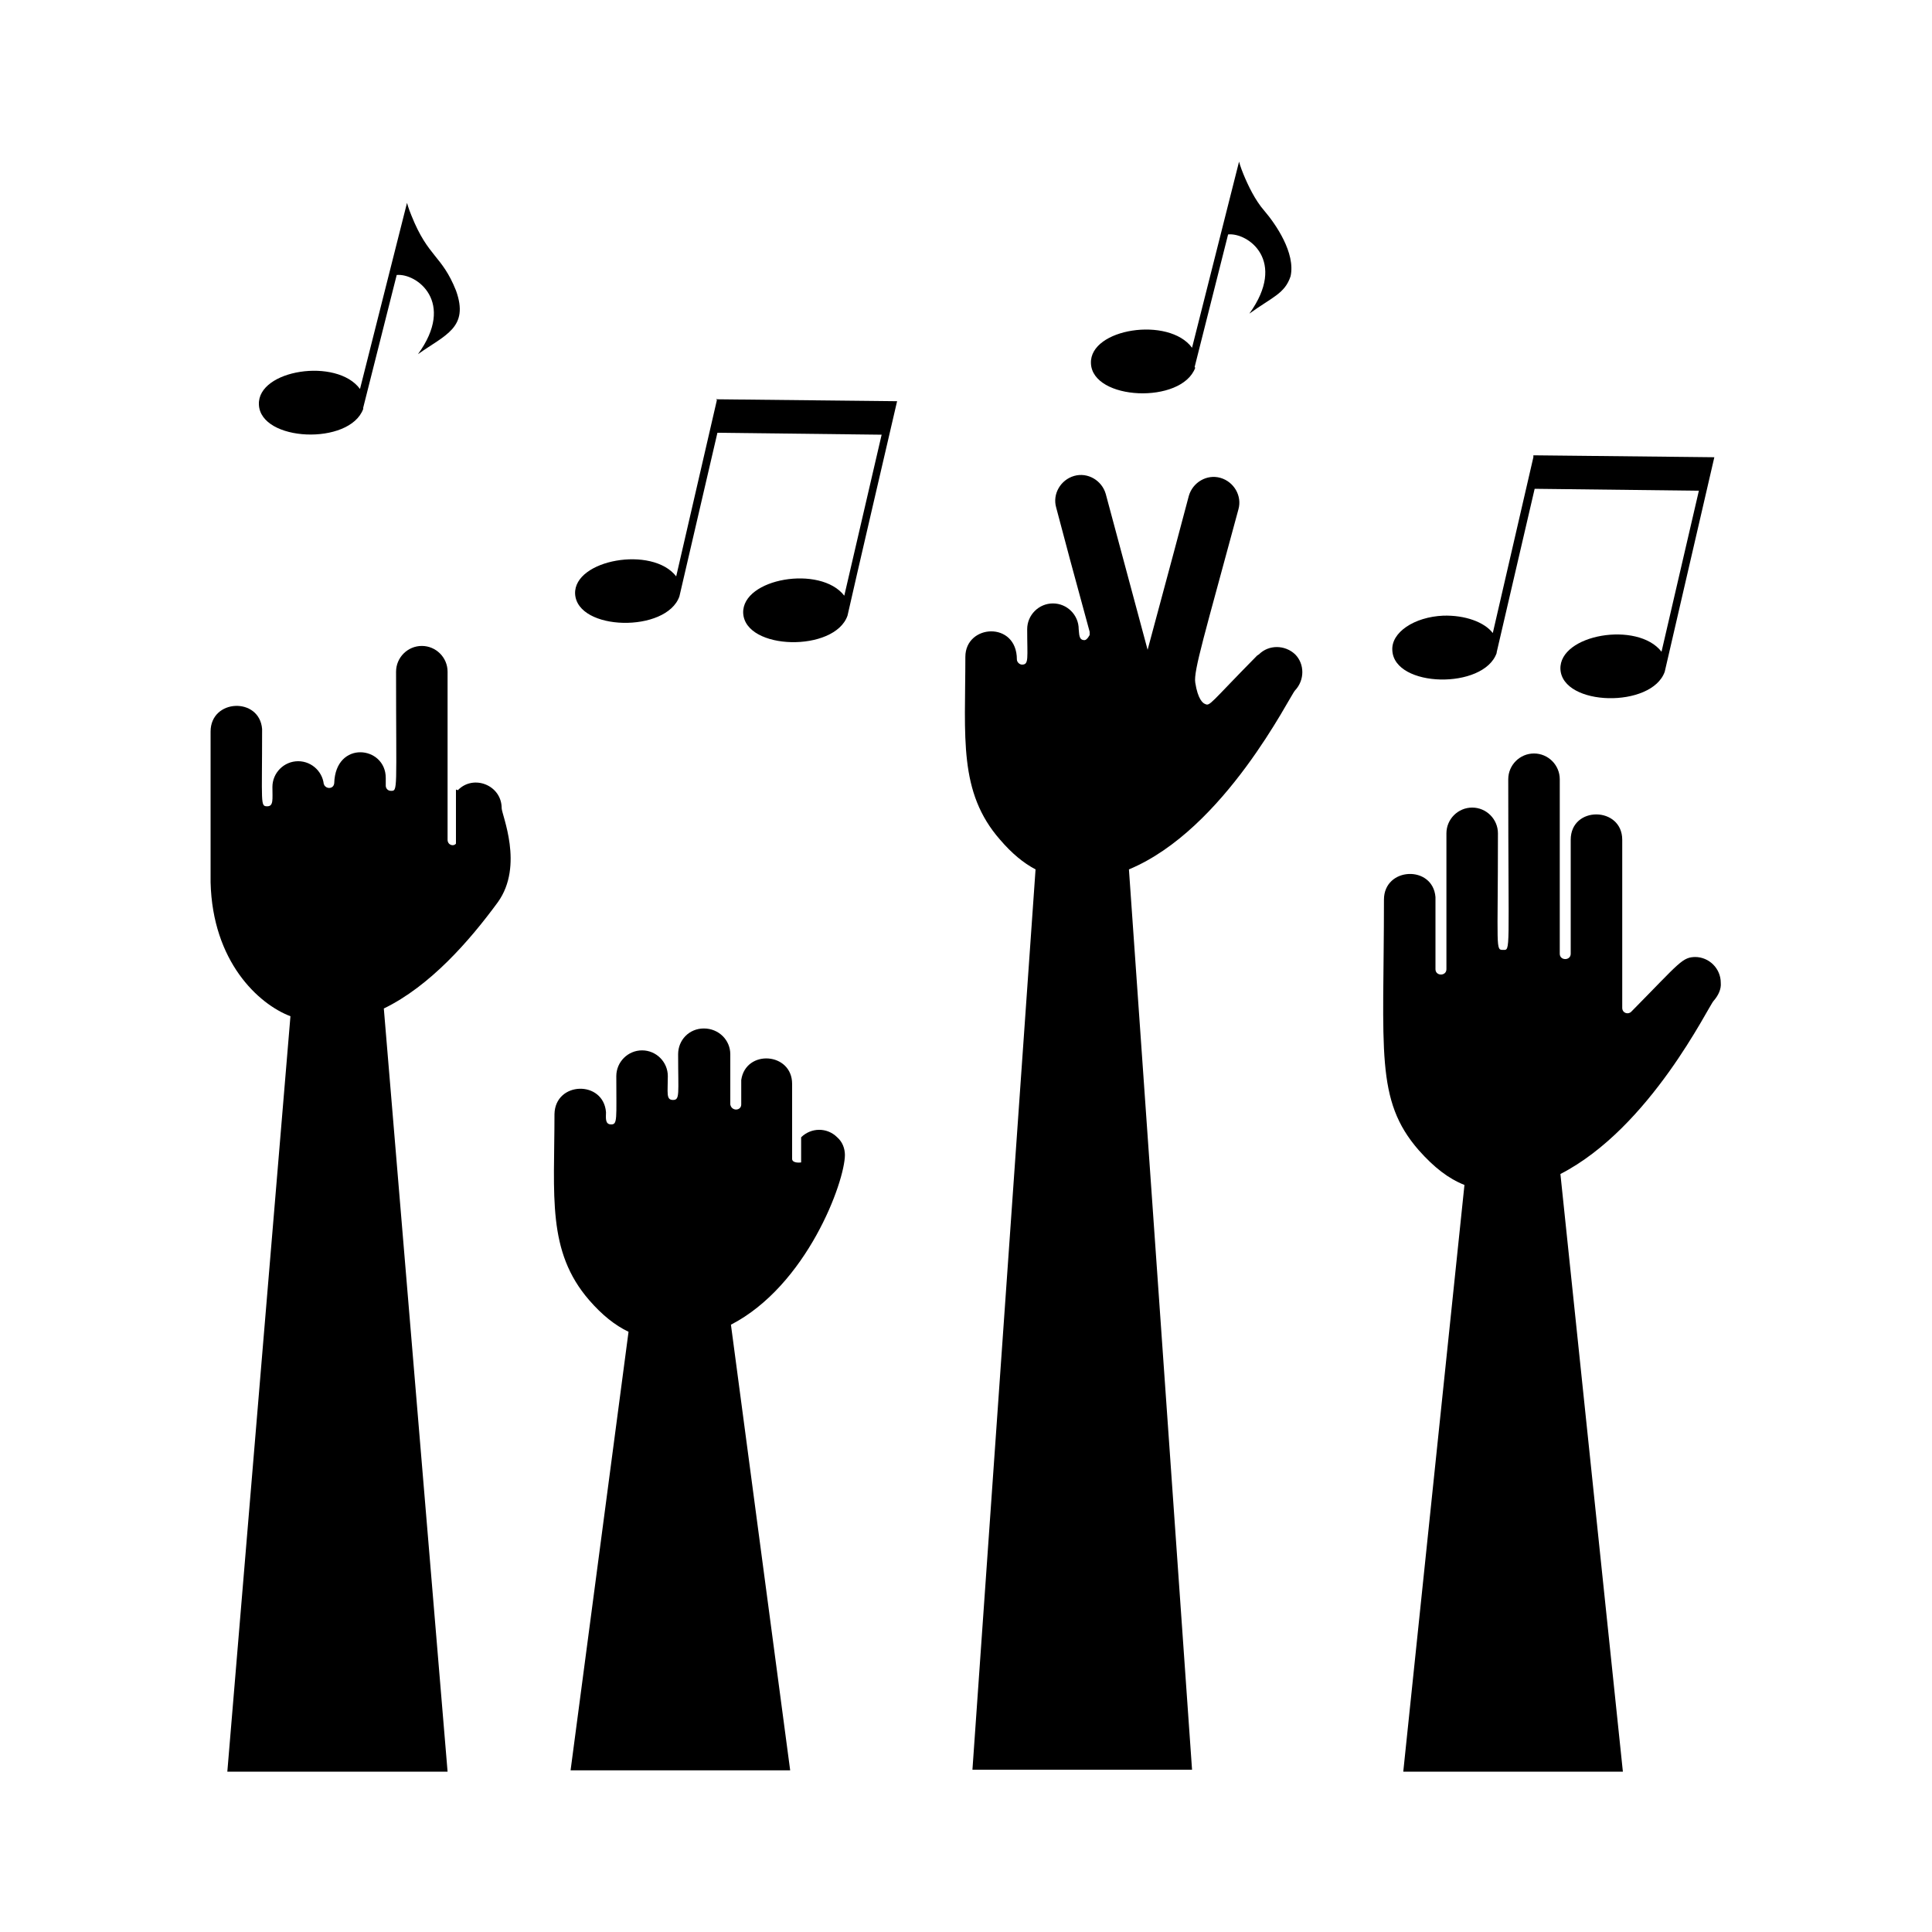
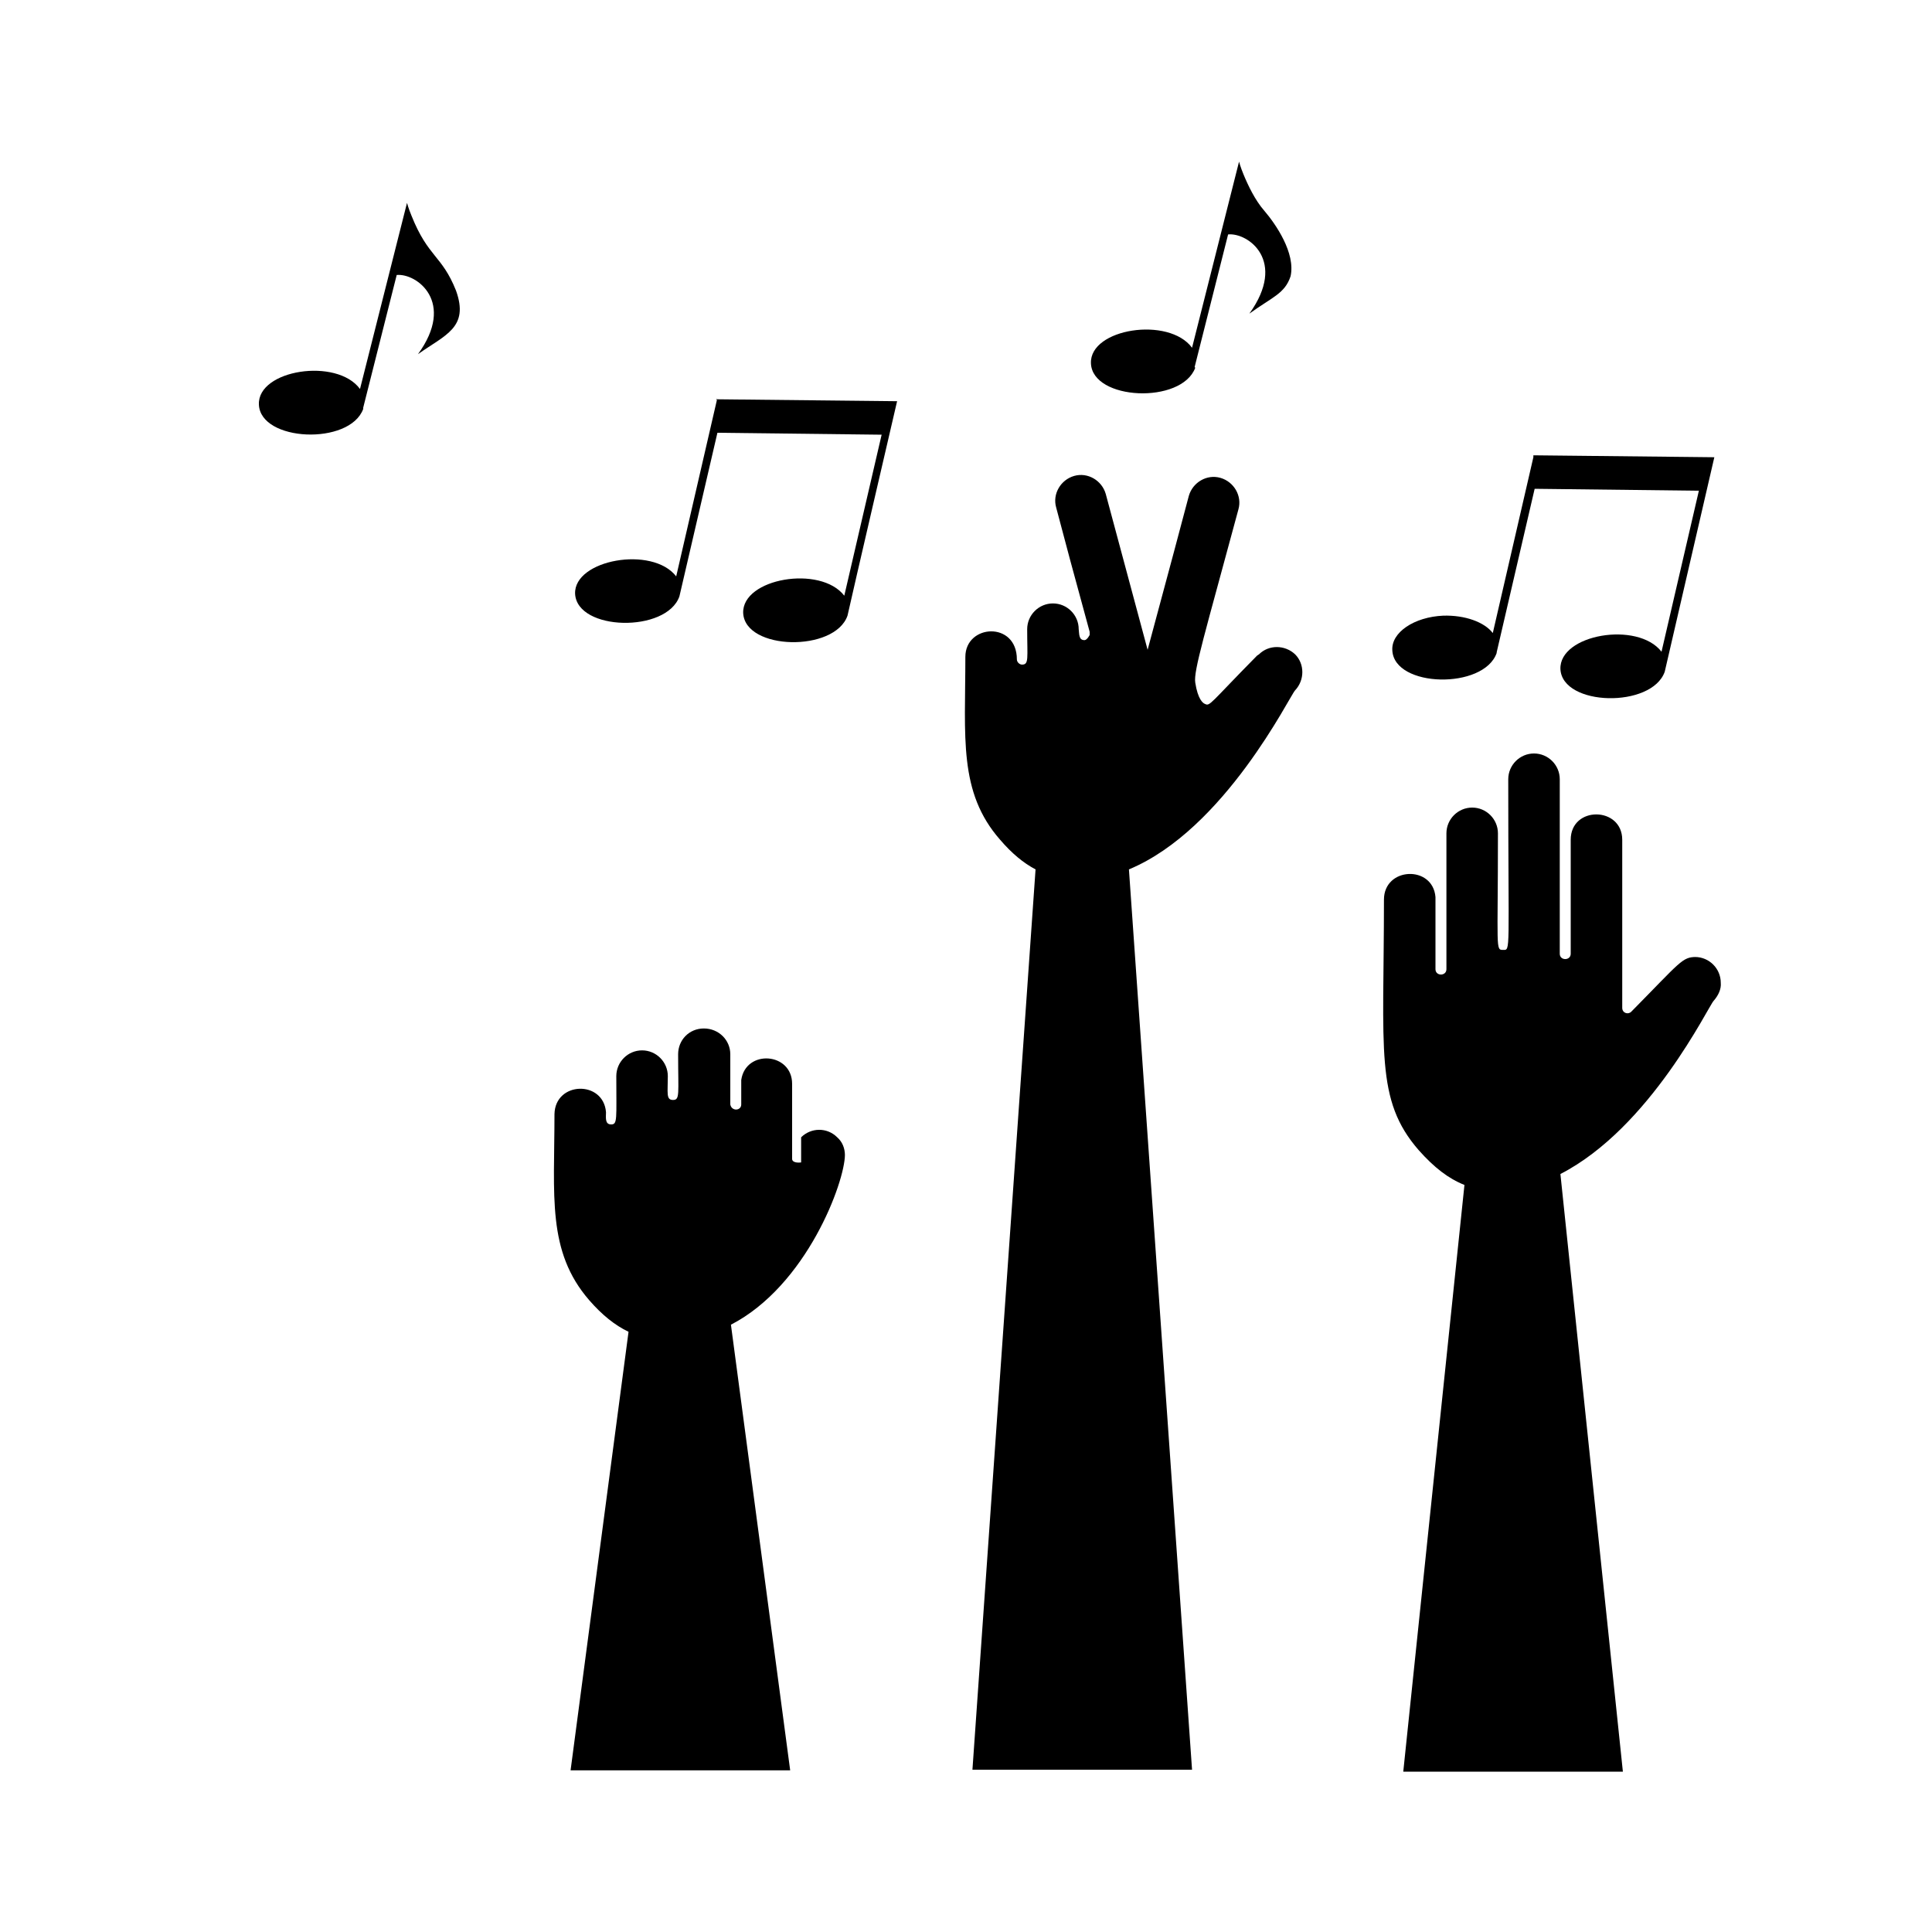
<svg xmlns="http://www.w3.org/2000/svg" id="Capa_1" data-name="Capa 1" viewBox="0 0 30 30">
  <path d="M18.55,5.7h0s.52-2.06.52-2.06c.31-.03.92.41.33,1.23.36-.26.55-.31.64-.58.08-.36-.23-.81-.41-1.02-.14-.16-.25-.39-.32-.56h0s0,0,0,0c-.05-.12-.07-.2-.07-.2,0,0-.73,2.89-.73,2.89-.36-.49-1.59-.3-1.57.24.02.58,1.41.64,1.62.07Z" fill="currentColor" stroke-width="0" />
-   <path d="M5.64,6.33h0s.52-2.06.52-2.06c.31-.03.92.42.33,1.23.42-.3.8-.41.59-.99-.22-.55-.43-.51-.69-1.16h0s0,0,0,0c-.05-.12-.07-.2-.07-.2,0,0-.34,1.35-.73,2.89-.36-.49-1.59-.3-1.57.24.02.58,1.41.64,1.62.07Z" fill="currentColor" stroke-width="0" />
+   <path d="M5.64,6.33h0s.52-2.06.52-2.06c.31-.03.92.42.33,1.23.42-.3.8-.41.59-.99-.22-.55-.43-.51-.69-1.16s0,0,0,0c-.05-.12-.07-.2-.07-.2,0,0-.34,1.35-.73,2.89-.36-.49-1.59-.3-1.57.24.02.58,1.41.64,1.62.07Z" fill="currentColor" stroke-width="0" />
  <path d="M11.13,6.19v.03s0,0,0,0l-.63,2.73c-.37-.48-1.59-.26-1.57.27.03.58,1.42.61,1.62.04h0l.59-2.54,2.55.03-.58,2.5c-.37-.48-1.59-.27-1.57.27.03.58,1.42.61,1.62.04h0c.1-.45.71-3.07.77-3.33-.16,0,.18,0-2.81-.03Z" fill="currentColor" stroke-width="0" />
  <path d="M23.24,10.13h0l.59-2.54,2.55.03-.58,2.5c-.37-.48-1.59-.27-1.57.27.03.58,1.42.61,1.62.04h0c.51-2.21.76-3.29.77-3.33-.17,0,.19,0-2.81-.03v.03s0,0,0,0l-.63,2.73c-.13-.17-.43-.28-.77-.27-.45.02-.81.26-.79.54.03.58,1.42.61,1.62.04Z" fill="currentColor" stroke-width="0" />
-   <path d="M7.08,12.26v.84c-.04.05-.13.02-.13-.06v-2.61c0-.22-.18-.4-.4-.4s-.4.18-.4.4c0,1.86.03,1.85-.08,1.85-.05,0-.08-.04-.08-.08v.12s0-.23,0-.24c0-.5-.78-.59-.8.08-.01.11-.16.09-.16,0v.06c0-.22-.18-.4-.4-.4s-.4.18-.4.4c0,.19.02.3-.08.3-.11,0-.08-.03-.08-1.2-.04-.5-.8-.47-.8.04,0,.04,0,2.29,0,2.34.03,1.23.74,1.89,1.24,2.08l-.98,11.73h3.42l-.99-11.85c.72-.35,1.33-1.05,1.77-1.65.41-.57.06-1.36.06-1.46,0-.36-.44-.53-.68-.28ZM5.18,12.22h0s0,0,0,0Z" fill="currentColor" stroke-width="0" />
  <path d="M19.52,10.18c-.74.75-.73.79-.81.75-.03-.01-.11-.07-.15-.33-.03-.18.15-.76.67-2.69.06-.21-.07-.43-.28-.49-.21-.06-.43.07-.49.28-.27,1.02-.13.49-.64,2.39,0,0,0,0,0,0-.22-.81-.43-1.61-.65-2.42-.06-.21-.28-.34-.49-.28-.21.06-.34.28-.28.49.28,1.06.13.49.52,1.93h0v.05s-.04.08-.08.08c-.09,0-.08-.09-.09-.17,0-.22-.18-.4-.4-.4s-.4.18-.4.4c0,.45.03.55-.08.55-.04,0-.08-.04-.08-.08,0-.6-.8-.55-.8-.04,0,1.25-.11,2.1.54,2.84.18.21.36.36.55.46l-.98,13.98h3.41l-.98-13.98c1.49-.62,2.5-2.7,2.58-2.78.15-.16.15-.41,0-.56-.16-.15-.41-.15-.56,0Z" fill="currentColor" stroke-width="0" />
  <path d="M13.12,17.94c0-.11-.04-.21-.12-.28-.16-.16-.41-.15-.56,0v.39s-.13.02-.14-.05v-1.17c0-.49-.72-.54-.79-.06,0,.05,0,.05,0,.13h0v.25c0,.1-.15.11-.17,0v-.78c0-.22-.18-.4-.41-.4s-.4.18-.4.4c0,.62.03.71-.08.71-.11,0-.08-.11-.08-.37,0-.22-.18-.4-.4-.4s-.4.18-.4.4c0,.67.02.75-.08.75-.1,0-.08-.11-.08-.19-.04-.5-.79-.48-.8.03h0c0,1.27-.12,2.13.54,2.89.2.23.4.39.61.49l-.9,6.81h3.41l-.92-6.92c1.18-.61,1.77-2.22,1.77-2.64Z" fill="currentColor" stroke-width="0" />
  <path d="M26.34,14.86c-.22,0-.24.07-1.01.85-.05.05-.14.02-.14-.06v-2.61c0-.52-.8-.53-.8,0v1.77c0,.11-.17.11-.17,0v-2.71c0-.22-.18-.4-.4-.4s-.4.18-.4.4c0,2.72.04,2.65-.08,2.65s-.08,0-.08-1.81c0-.22-.18-.4-.4-.4s-.4.18-.4.4c0,1.78,0,.66,0,2.11,0,.11-.17.11-.17,0v-1.12c-.04-.5-.8-.47-.8.04,0,2.35-.14,3.11.54,3.89.24.27.46.44.71.54l-.95,9.11h3.41l-.97-9.28c1.4-.72,2.3-2.61,2.38-2.69.07-.08.12-.18.11-.28,0-.22-.18-.4-.4-.4Z" fill="currentColor" stroke-width="0" />
</svg>